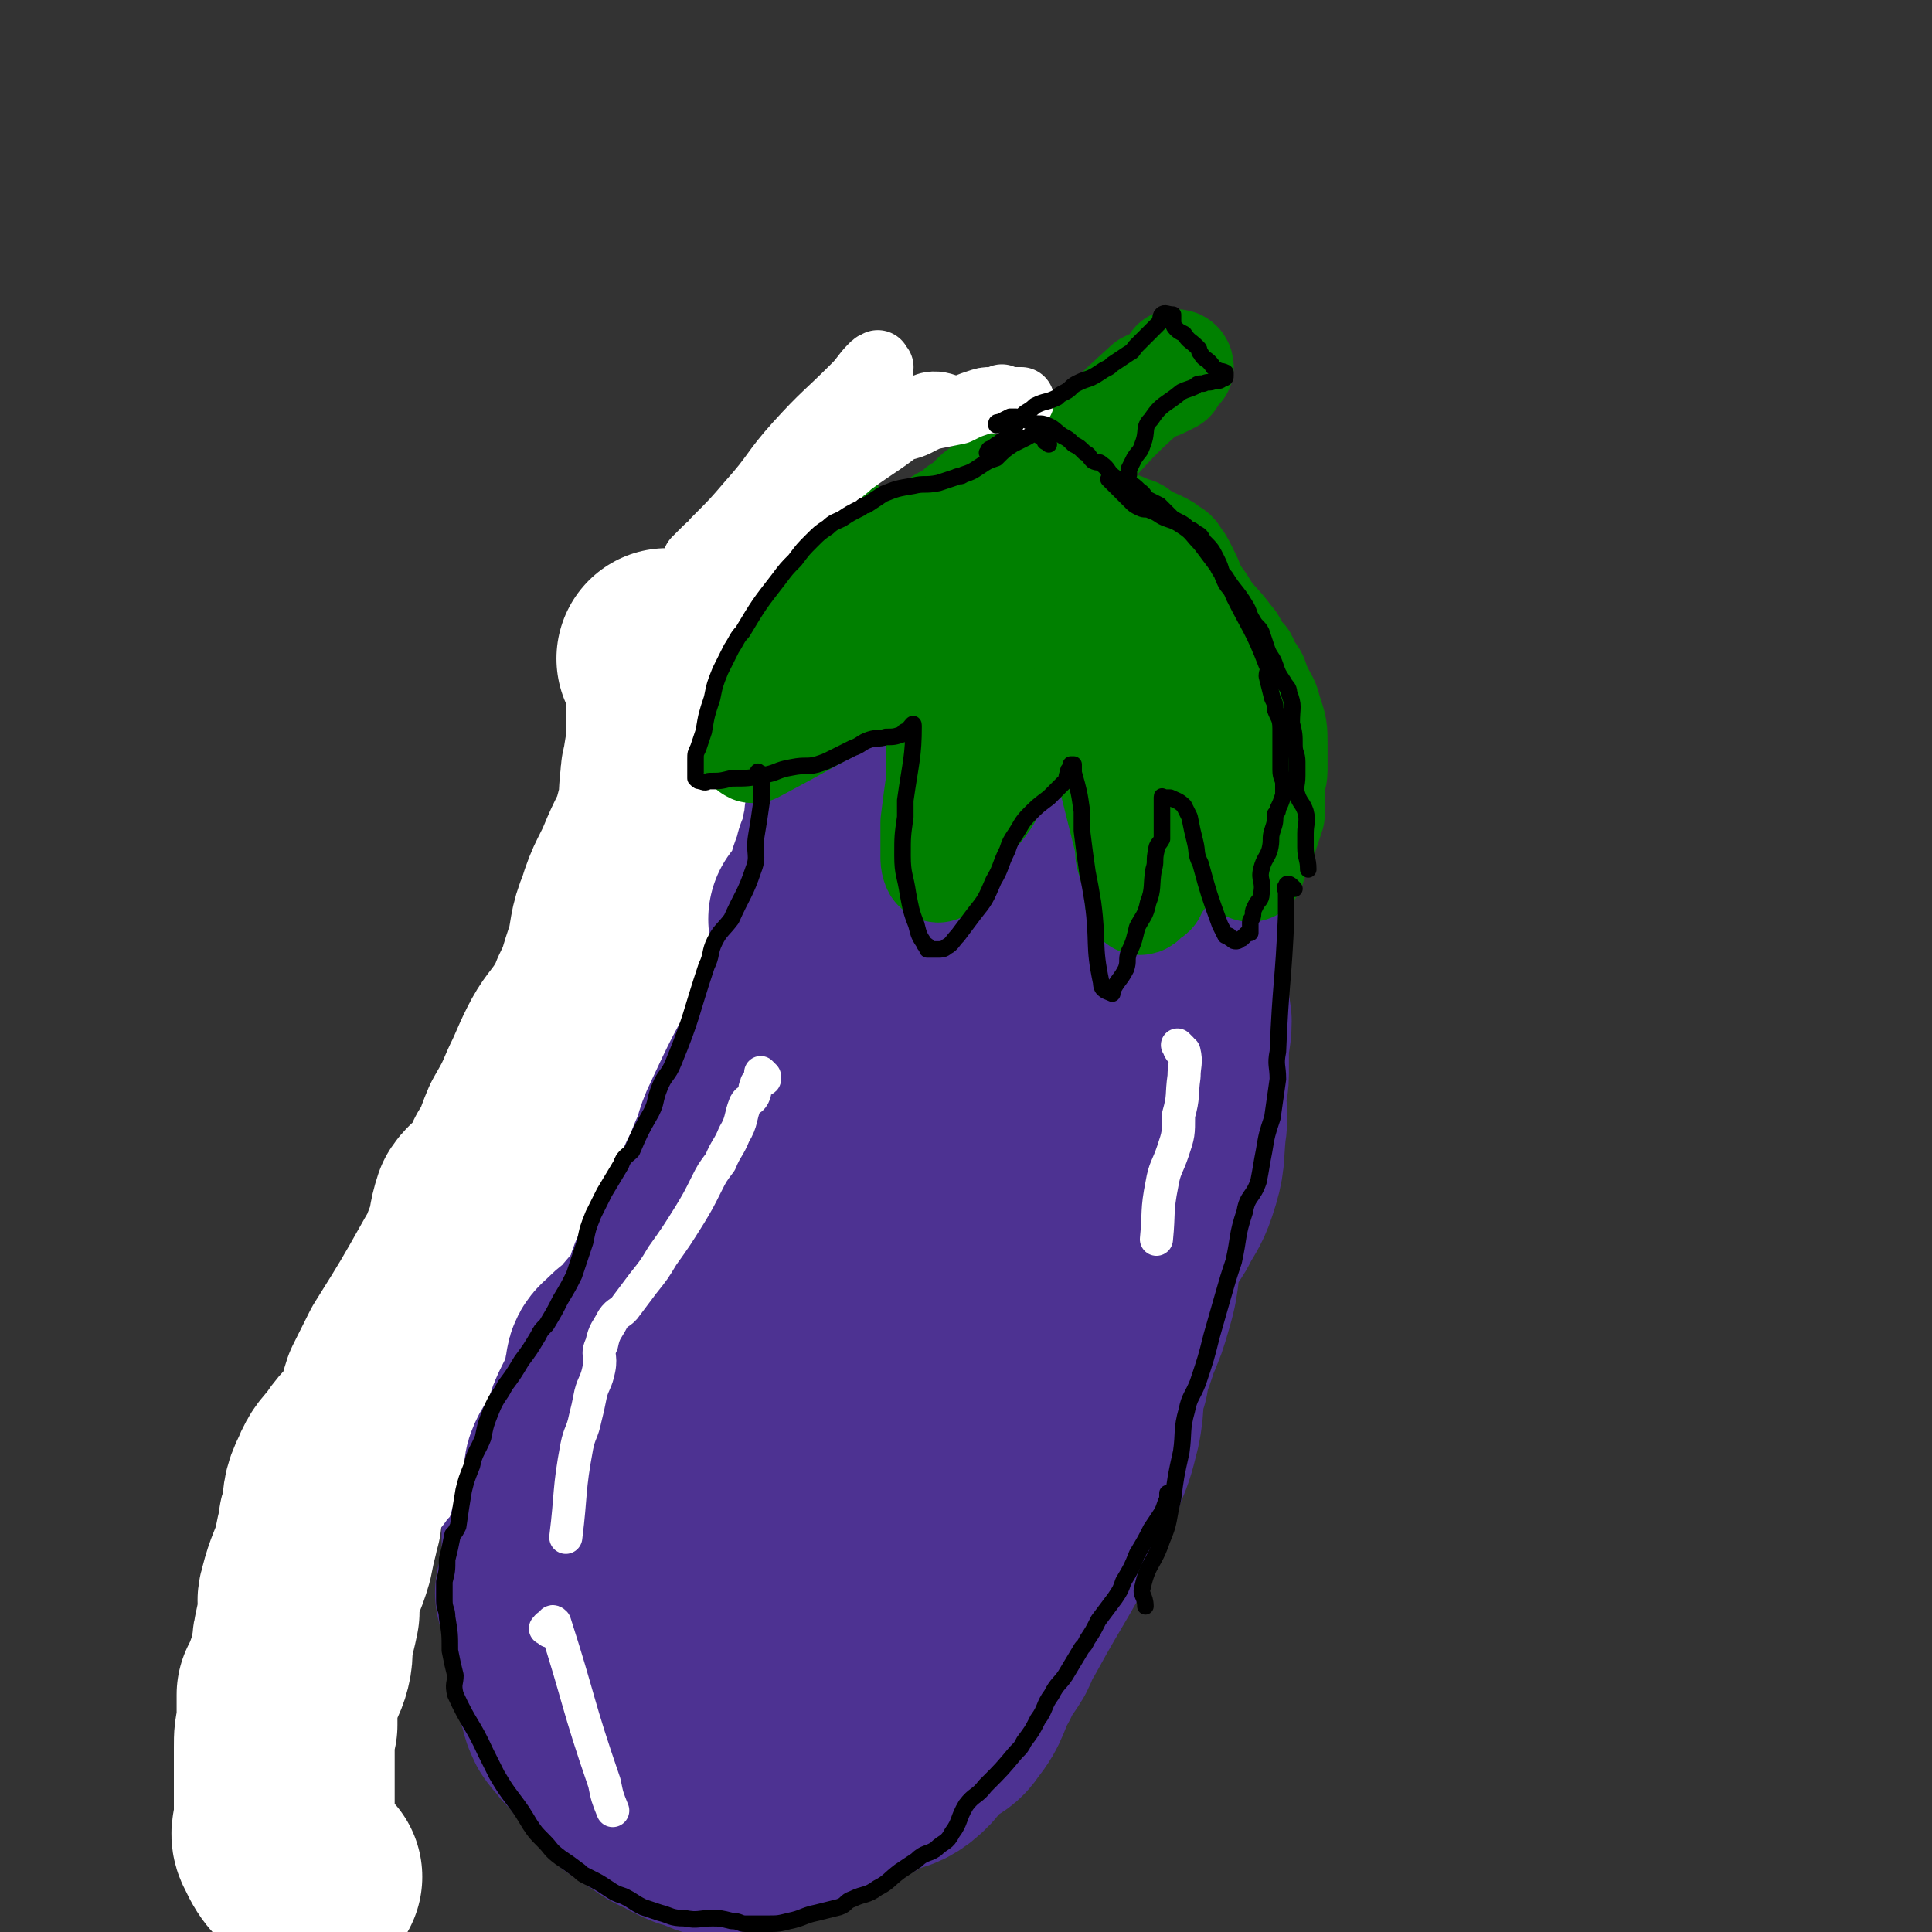
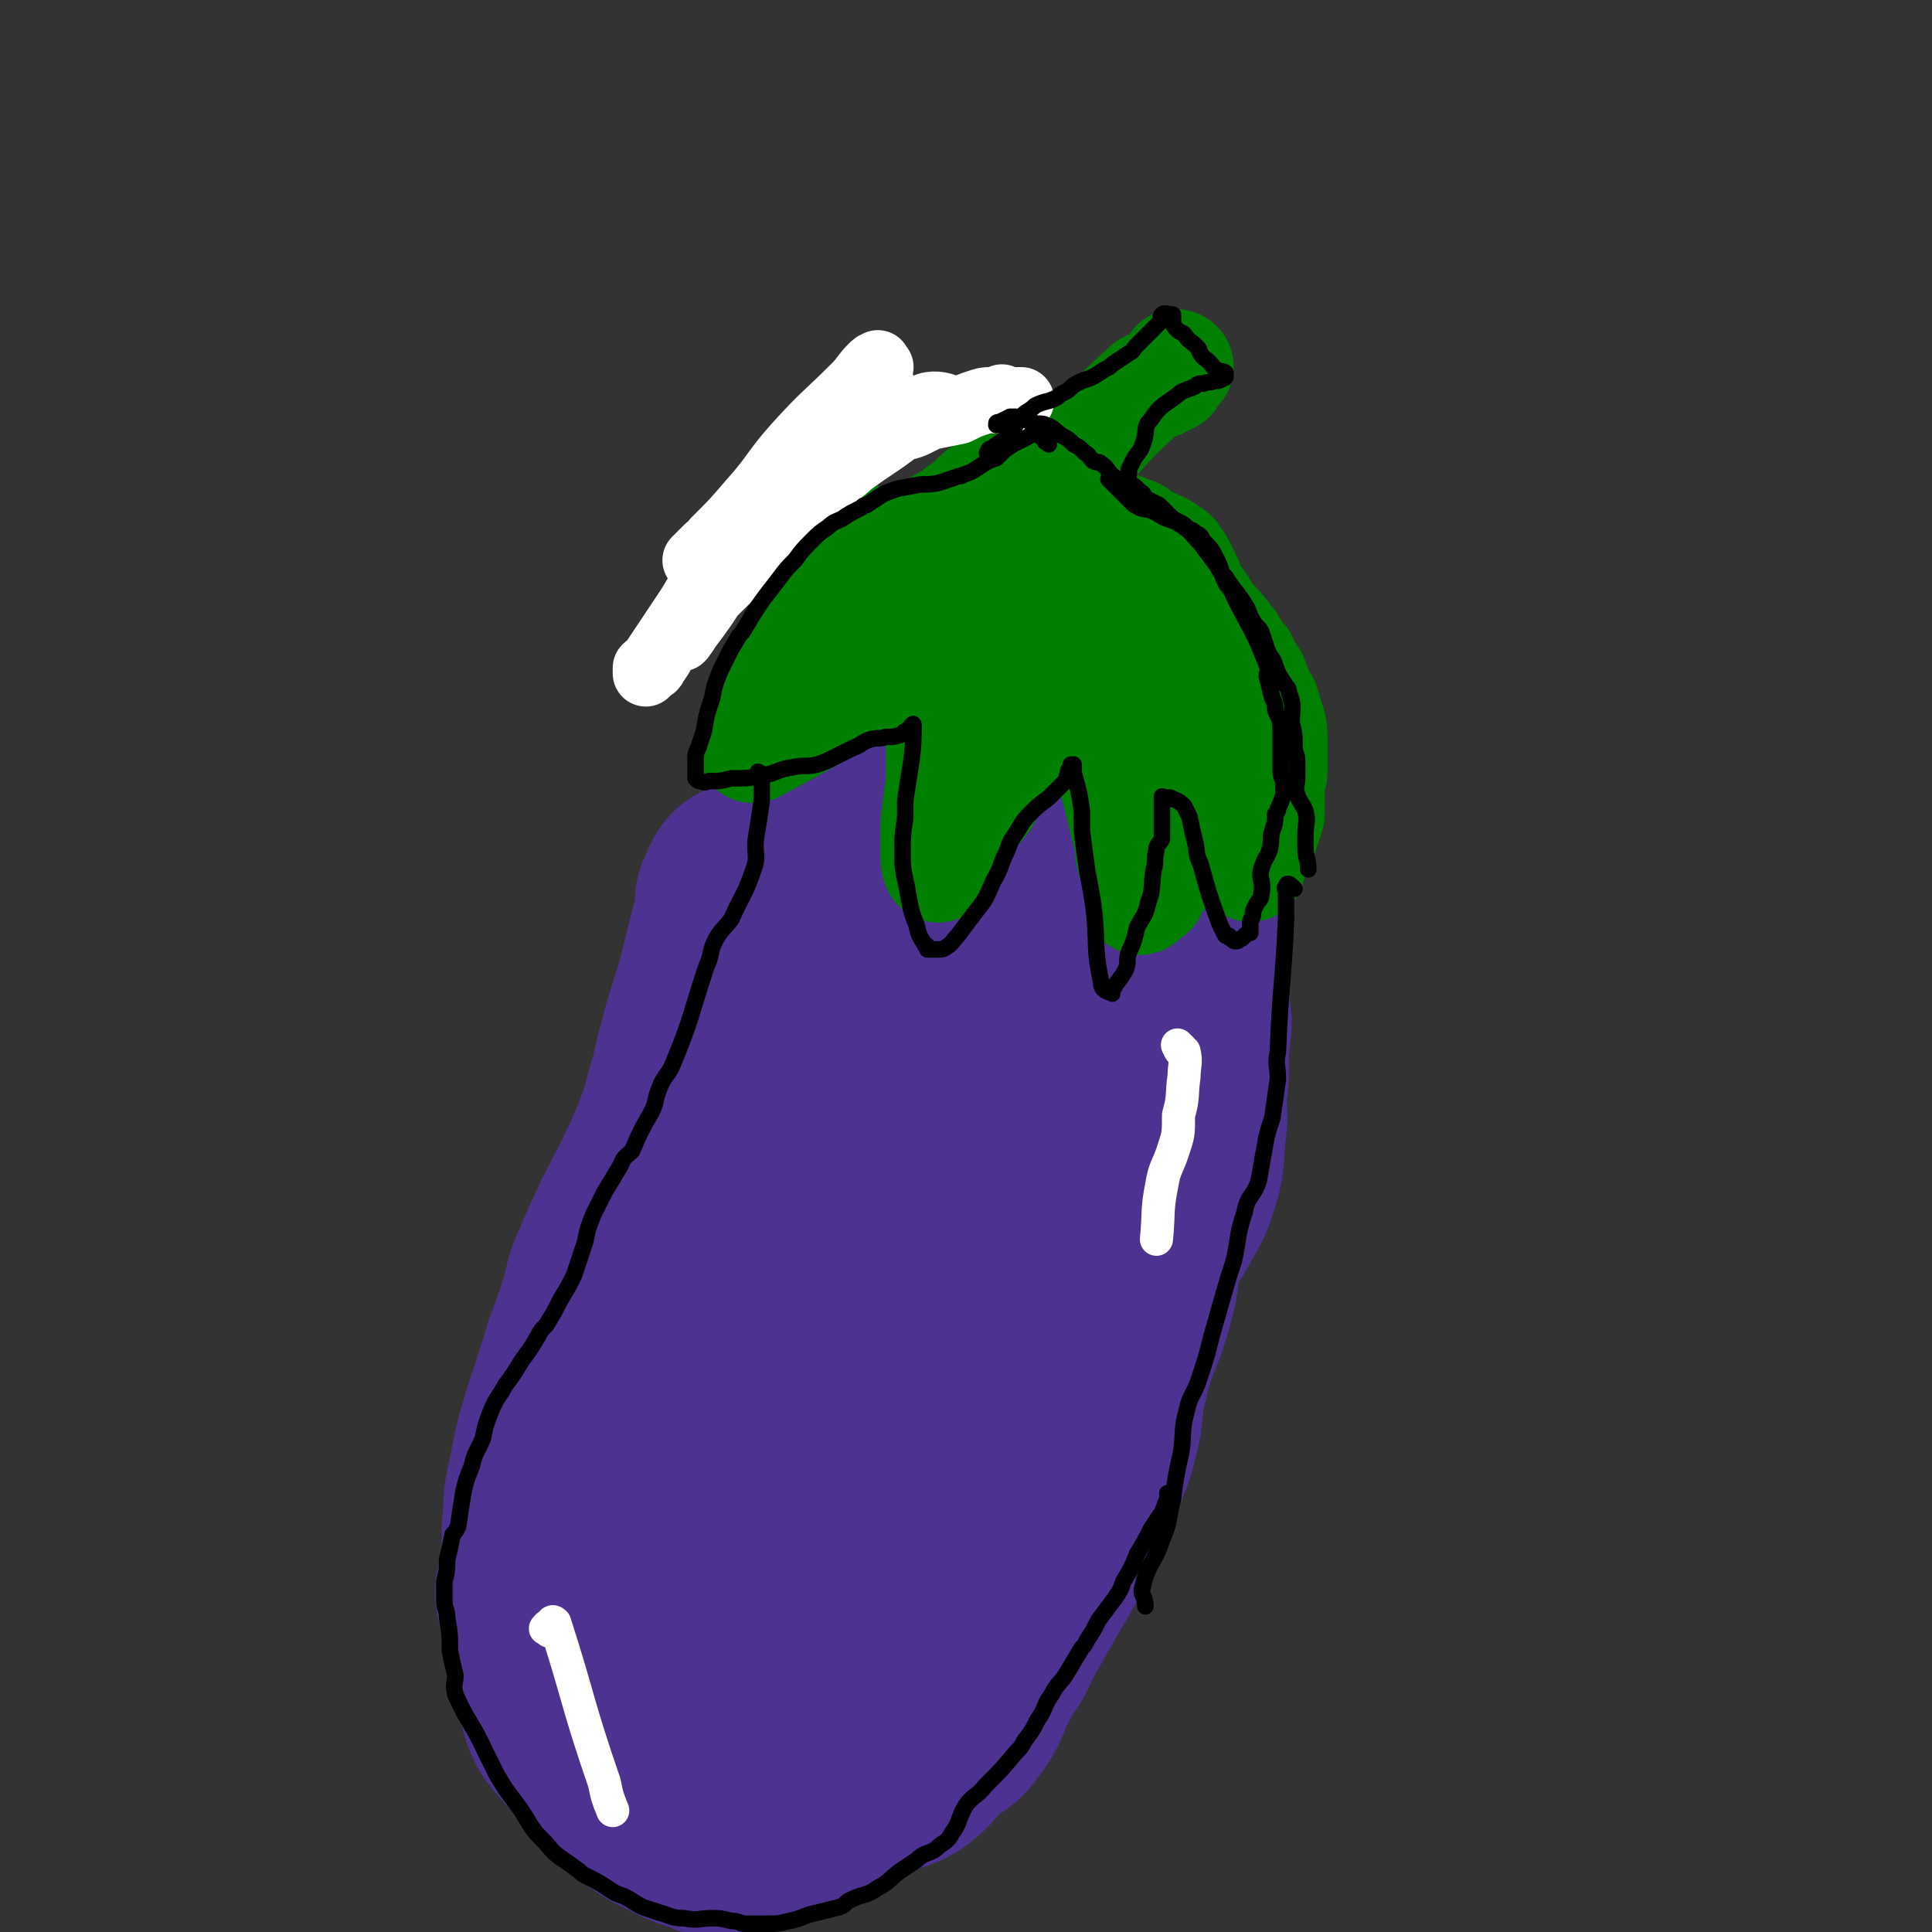
<svg xmlns="http://www.w3.org/2000/svg" viewBox="0 0 700 700" version="1.1">
  <rect x="0" y="0" width="700" height="700" fill="#333333" stroke="none" />
  <g fill="none" stroke="#4D3292" stroke-width="80" stroke-linecap="round" stroke-linejoin="round">
    <path d="M273,324c-1,-1 -1,-2 -1,-1 -1,1 -1,2 -2,4 0,2 0,2 0,4 -3,12 -3,12 -6,24 -3,12 -4,12 -7,24 -3,10 -2,10 -5,19 -2,8 -2,8 -5,16 -10,24 -12,23 -22,47 -3,6 -2,6 -4,13 -3,9 -3,9 -6,17 -3,10 -3,10 -6,19 -2,6 -2,6 -4,13 -1,4 -1,4 -2,9 -1,5 -1,5 -2,10 -1,6 0,6 -1,12 0,6 0,6 0,11 0,5 0,5 0,9 0,6 0,6 1,12 1,7 1,7 3,14 1,6 0,6 1,12 2,5 1,5 3,9 2,3 2,2 4,5 3,3 3,3 6,7 4,5 3,5 7,9 3,4 4,4 7,6 3,2 3,2 6,4 4,3 4,2 9,5 4,2 4,2 8,3 4,2 4,2 8,2 5,0 5,-1 9,-2 1,-1 1,-1 3,-2 6,-3 6,-2 13,-5 5,-2 4,-3 10,-5 6,-3 7,-3 14,-5 2,-1 2,-1 5,-3 5,-2 6,-1 10,-4 5,-4 4,-5 8,-9 4,-4 6,-2 9,-7 5,-6 4,-8 8,-15 2,-5 3,-5 6,-10 2,-4 1,-4 4,-8 12,-22 13,-21 24,-44 3,-6 2,-6 4,-12 3,-7 3,-7 5,-15 2,-9 0,-9 3,-18 1,-7 2,-7 4,-14 3,-7 3,-7 5,-14 3,-10 1,-10 4,-19 2,-6 3,-6 6,-11 3,-6 4,-6 6,-12 3,-9 2,-9 3,-19 1,-6 0,-6 0,-11 0,-5 1,-5 1,-9 0,-4 0,-4 0,-8 0,-6 1,-6 1,-11 -1,-8 -2,-8 -2,-16 0,-5 1,-5 1,-10 0,-4 0,-4 0,-9 0,-2 0,-2 0,-4 0,-4 0,-4 0,-9 0,-3 0,-3 0,-7 0,-4 0,-4 -1,-8 0,-1 -1,-1 -1,-3 0,-1 0,-1 0,-3 0,-1 0,-1 0,-2 0,-1 0,-1 0,-1 -1,-1 -1,-1 -2,-1 0,0 0,0 0,0 -1,0 -1,0 -1,0 -1,0 -1,0 -1,-1 -1,-1 0,-1 -1,-2 -1,-1 -1,-1 -1,-1 -1,0 -1,0 -2,0 -1,0 -1,0 -2,0 -3,0 -3,0 -6,0 -5,0 -5,0 -10,0 -5,0 -5,-2 -10,-2 -6,0 -6,1 -13,2 -5,0 -6,0 -11,1 -6,2 -6,2 -12,4 -5,2 -5,2 -9,5 -4,2 -4,2 -7,4 -3,2 -3,2 -4,4 -3,4 -4,4 -6,8 -4,9 -4,9 -7,18 -6,19 -5,20 -10,39 -5,17 -5,17 -11,34 -6,17 -6,17 -12,33 -5,17 -5,17 -11,33 -6,18 -7,18 -13,36 -13,37 -15,37 -24,73 -2,8 -1,11 3,15 2,2 5,1 8,-1 9,-6 10,-6 16,-15 8,-12 7,-13 13,-26 10,-21 8,-22 17,-43 7,-15 7,-15 15,-29 9,-16 9,-16 19,-31 8,-13 9,-12 17,-25 12,-19 11,-19 22,-38 3,-6 4,-6 7,-13 3,-6 2,-7 5,-14 2,-5 2,-5 5,-10 1,-3 1,-3 3,-5 0,0 1,0 1,0 -1,-1 -2,-1 -2,0 -2,3 -2,3 -3,7 -2,7 -2,7 -3,14 -4,15 -3,15 -8,29 -6,16 -8,15 -15,31 -7,15 -5,16 -12,31 -6,11 -9,9 -14,20 -6,13 -4,14 -10,27 -8,19 -10,18 -18,37 -7,15 -7,15 -13,30 -4,10 -4,10 -9,20 -2,3 -2,3 -4,6 0,1 0,0 -1,1 " />
  </g>
  <g fill="none" stroke="#FFFFFF" stroke-width="80" stroke-linecap="round" stroke-linejoin="round">
-     <path d="M243,240c-1,-1 -2,-2 -1,-1 0,0 0,0 1,1 1,1 1,1 2,2 0,5 0,5 0,11 0,6 0,6 0,11 0,6 0,6 -1,12 0,3 -1,3 -1,6 -1,8 0,8 -2,15 -2,8 -3,8 -6,15 -4,10 -5,9 -8,19 -3,7 -2,8 -4,16 -3,8 -2,8 -6,16 -1,5 -2,4 -4,8 -4,6 -5,6 -8,12 -3,6 -3,7 -6,13 -3,7 -3,7 -7,14 -3,7 -2,7 -6,13 -2,5 -2,5 -5,9 -3,4 -4,3 -6,6 -2,6 -1,6 -3,12 -2,5 -2,6 -5,11 -9,16 -9,16 -19,32 -3,6 -3,6 -6,12 -2,6 -1,6 -4,12 -4,6 -5,5 -9,11 -3,4 -4,4 -6,9 -3,6 -2,6 -3,13 -1,2 -1,2 -1,4 -1,4 -1,4 -2,9 -2,7 -3,7 -5,15 -1,3 0,3 0,6 -1,5 -1,4 -2,9 -1,4 0,5 -1,9 -1,4 -2,4 -3,8 -1,2 -1,2 -2,4 0,2 0,2 0,5 0,3 0,3 0,6 -1,4 -1,4 -1,8 0,4 0,4 0,9 0,4 0,4 0,9 0,4 0,4 0,8 0,4 -2,5 0,8 3,7 5,7 10,13 " />
-   </g>
+     </g>
  <g fill="none" stroke="#4D3292" stroke-width="80" stroke-linecap="round" stroke-linejoin="round">
    <path d="M199,578c-1,-1 -2,-1 -1,-1 1,-7 1,-7 3,-13 1,-3 0,-3 1,-5 1,-5 2,-5 4,-9 1,-3 1,-3 2,-5 0,-3 0,-3 0,-5 0,-1 0,-1 0,-2 0,-2 0,-2 0,-3 0,-2 0,-2 1,-4 2,-3 2,-3 4,-6 1,-2 1,-2 2,-5 1,-4 1,-4 3,-8 2,-4 2,-4 4,-8 1,-4 0,-4 1,-7 0,-3 1,-3 3,-5 0,0 0,0 1,-1 2,-2 3,-2 5,-4 3,-3 2,-3 5,-6 2,-2 2,-2 4,-4 2,-3 2,-3 3,-6 1,-5 1,-5 3,-9 2,-6 2,-6 5,-11 2,-3 2,-3 4,-6 2,-3 2,-3 4,-6 0,-1 0,-1 1,-3 1,-2 1,-2 2,-5 2,-4 2,-4 4,-9 3,-6 2,-7 5,-13 7,-15 7,-15 15,-29 3,-5 3,-5 6,-10 2,-2 2,-2 3,-4 2,-4 2,-4 4,-8 2,-4 2,-4 4,-8 1,-1 0,-1 1,-3 2,-3 2,-3 5,-6 2,-3 3,-2 5,-5 3,-4 3,-4 5,-8 4,-3 4,-3 7,-7 4,-5 3,-6 6,-11 1,-1 1,-1 1,-2 3,-3 3,-3 5,-6 2,-3 2,-3 4,-6 1,-2 1,-2 2,-3 1,-1 1,-1 1,-2 1,-2 1,-2 2,-4 1,-2 0,-2 1,-3 1,-2 2,-1 3,-3 0,-1 0,-1 0,-1 1,-4 1,-4 2,-7 " />
    <path d="M298,334c-1,-1 -2,-1 -1,-1 0,-1 1,-1 2,-2 0,0 1,0 1,-1 2,-4 1,-4 3,-8 1,-5 2,-5 3,-10 1,-2 1,-2 2,-4 1,-3 0,-3 1,-7 1,-3 0,-3 1,-6 1,-3 2,-2 3,-5 0,-2 0,-2 0,-4 0,-2 0,-2 0,-4 0,-1 0,-1 1,-3 0,-2 1,-1 2,-3 1,-2 0,-2 1,-3 2,-1 3,-1 6,-1 4,-1 4,-1 8,-1 3,0 3,0 6,0 5,0 5,-1 10,-1 5,0 5,0 10,0 4,0 4,0 9,0 5,0 5,0 10,0 12,1 12,1 25,3 1,0 1,0 3,0 1,0 1,0 2,0 0,0 0,0 0,0 0,0 0,1 0,1 0,1 0,1 0,3 0,13 0,13 -1,26 " />
  </g>
  <g fill="none" stroke="#008000" stroke-width="40" stroke-linecap="round" stroke-linejoin="round">
    <path d="M308,194c-1,-1 -1,-2 -1,-1 -1,0 0,0 0,1 0,1 0,1 0,2 0,2 0,3 -1,5 -3,10 -2,10 -7,19 -6,12 -8,11 -14,23 -5,8 -4,9 -8,17 -1,3 -2,3 -3,6 -1,2 -1,2 -1,3 0,1 -1,2 0,2 17,-9 18,-10 35,-19 6,-3 6,-3 12,-7 2,-2 2,-2 4,-3 5,-4 5,-4 10,-8 3,-3 3,-3 6,-6 1,-1 1,-2 2,-4 1,-1 0,-1 1,-3 0,0 0,-1 1,0 0,0 0,0 0,1 1,1 1,1 1,3 0,4 0,4 0,8 -1,10 -2,10 -3,20 -1,8 -1,8 -1,17 0,6 0,6 0,13 -1,7 -1,7 -2,15 0,4 0,4 0,8 0,3 0,3 0,5 0,2 1,4 1,3 1,0 1,-2 3,-4 2,-5 2,-5 5,-10 4,-6 5,-5 9,-11 6,-11 6,-11 11,-22 3,-7 2,-7 5,-14 2,-5 2,-4 4,-9 2,-4 1,-4 3,-8 1,-2 2,-2 3,-4 1,-1 1,-1 1,-3 0,0 0,-1 0,0 0,0 0,0 1,1 1,1 2,1 3,2 1,1 1,1 2,2 2,5 2,5 4,10 3,10 2,10 5,20 5,20 5,20 10,40 1,3 0,4 1,7 1,4 2,4 3,7 0,1 0,2 0,3 0,1 0,1 0,2 0,0 0,0 0,1 0,1 0,1 0,2 1,0 1,-1 2,-2 1,-1 1,0 2,-1 0,-1 0,-1 1,-2 2,-4 3,-3 4,-7 1,-3 0,-3 0,-6 0,-3 0,-3 0,-6 1,-3 1,-3 2,-7 0,0 0,0 0,-1 0,-4 1,-4 1,-8 0,-4 0,-4 0,-9 1,-8 2,-8 2,-16 0,-5 -1,-5 -1,-10 0,-5 -1,-5 -1,-10 0,-3 0,-3 0,-6 0,-2 0,-2 0,-4 0,-1 0,-1 0,-2 0,-1 0,-2 0,-1 1,4 1,5 3,10 2,6 3,5 5,11 2,6 1,6 3,12 2,7 1,7 3,14 2,3 2,3 4,7 0,2 1,2 1,3 2,7 2,7 4,13 1,5 1,5 3,9 1,2 1,2 2,5 0,1 0,1 0,2 0,0 0,0 0,0 0,0 0,0 0,-1 0,-1 0,-1 1,-2 0,-1 0,-1 1,-3 2,-4 2,-4 3,-7 1,-3 1,-3 2,-6 0,-2 0,-2 0,-5 0,-3 0,-3 0,-6 0,-2 1,-2 1,-5 0,-4 0,-4 0,-9 0,-6 0,-6 -2,-12 -1,-4 -1,-3 -3,-7 -1,-2 -1,-2 -2,-5 -1,-2 -1,-1 -3,-4 -1,-1 0,-2 -1,-3 -2,-2 -2,-2 -3,-4 -1,-2 -1,-2 -2,-3 -5,-7 -6,-6 -10,-13 -3,-4 -3,-4 -5,-9 -1,-2 -1,-2 -2,-4 -1,-2 -1,-2 -2,-3 -1,-2 -1,-2 -3,-3 -1,-1 -1,-1 -3,-2 -2,-1 -2,-1 -5,-2 -2,-1 -2,-2 -4,-3 -1,0 -1,0 -3,-1 -1,0 -1,-1 -3,-1 -2,-1 -2,0 -4,-1 -1,0 -1,0 -2,0 " />
    <path d="M297,226c-1,-1 -2,-1 -1,-1 0,-1 0,1 1,0 12,-11 11,-12 24,-23 2,-2 2,-1 5,-3 5,-2 5,-3 9,-6 4,-2 4,-2 7,-4 3,-1 3,-1 6,-4 2,-1 2,-1 4,-3 1,-1 1,-1 2,-2 2,-2 2,-1 4,-2 3,-1 3,-1 5,-1 0,0 0,0 1,0 1,0 1,0 3,0 0,0 0,0 0,0 0,0 0,1 -1,1 -1,1 -1,1 -2,2 -1,1 -1,1 -2,3 0,2 -2,4 0,4 10,2 12,0 24,0 2,0 2,0 4,0 1,0 2,0 2,0 -1,2 -3,2 -3,4 -5,11 -6,12 -8,22 -1,1 1,1 2,1 3,0 3,0 6,-1 3,-1 3,-2 5,-3 2,-1 3,-1 5,-1 2,0 2,0 4,0 1,0 0,0 1,-1 1,-1 1,-1 2,-3 0,0 0,0 0,0 " />
    <path d="M356,235c-1,-1 -1,-1 -1,-1 -1,-1 0,-1 0,-1 0,-1 1,-1 1,-2 0,-1 0,-1 0,-2 2,-4 2,-4 3,-8 3,-6 3,-6 6,-13 2,-4 3,-4 4,-8 1,-4 0,-4 1,-7 1,-3 2,-3 4,-6 2,-3 2,-3 5,-7 2,-3 2,-3 5,-6 1,-2 1,-1 3,-3 4,-5 3,-5 8,-10 10,-11 10,-11 21,-21 2,-1 2,-1 4,-1 2,-1 2,-1 4,-2 1,-1 0,-2 1,-3 0,0 0,0 1,-1 0,0 0,0 1,0 0,-1 -1,-1 -1,-1 " />
  </g>
  <g fill="none" stroke="#FFFFFF" stroke-width="24" stroke-linecap="round" stroke-linejoin="round">
    <path d="M319,133c-1,-1 -1,-2 -1,-1 -1,0 -1,0 -2,1 -3,3 -3,4 -6,7 -11,11 -11,10 -21,21 -9,10 -8,11 -17,21 -6,7 -6,7 -13,14 -1,2 -1,1 -3,3 -2,2 -2,2 -3,3 0,0 -1,1 -1,1 8,-6 9,-5 16,-12 5,-5 4,-5 8,-11 10,-12 9,-13 19,-25 5,-5 6,-5 13,-9 3,-2 3,-2 6,-4 1,-1 1,-2 3,-1 1,0 0,1 1,1 1,0 2,-1 2,-1 0,0 0,0 -1,0 -1,0 -1,0 -2,1 -5,4 -5,5 -10,10 -10,11 -10,11 -20,22 -5,5 -5,5 -9,11 -10,13 -9,14 -18,27 -5,8 -5,8 -11,16 -1,2 -3,4 -2,3 1,-3 2,-5 5,-10 5,-9 4,-10 10,-17 8,-8 9,-6 18,-13 3,-2 3,-3 5,-5 6,-4 7,-3 12,-7 5,-5 5,-5 9,-10 4,-4 3,-5 7,-9 4,-4 4,-4 9,-7 5,-2 6,0 12,-2 3,-1 3,-1 7,-2 1,-1 3,-1 3,-1 -2,-1 -5,-2 -8,-1 -3,1 -3,3 -6,5 -11,9 -11,8 -22,16 -3,3 -4,3 -7,5 -9,7 -9,8 -18,15 -10,7 -12,5 -21,14 -8,8 -7,10 -13,19 -4,6 -4,6 -8,12 -2,3 -2,3 -4,6 -1,2 -2,2 -3,3 0,1 0,1 0,2 0,0 1,-1 2,-2 0,0 1,0 1,-1 4,-5 3,-6 7,-11 26,-28 28,-27 55,-55 6,-6 5,-8 11,-13 4,-4 5,-3 11,-5 3,-1 3,-1 6,-2 5,-1 5,-2 10,-4 5,-1 5,-1 10,-2 4,-2 4,-2 7,-3 3,-1 3,-1 5,-1 2,0 2,0 4,0 1,0 1,0 2,0 2,0 2,0 4,0 0,0 1,0 1,0 -1,0 -1,0 -2,0 -1,0 -1,0 -1,0 -1,0 -1,0 -2,0 -1,0 -1,0 -2,-1 " />
  </g>
  <g fill="none" stroke="#000000" stroke-width="6" stroke-linecap="round" stroke-linejoin="round">
    <path d="M276,281c-1,-1 -2,-2 -1,-1 0,0 1,0 1,1 0,0 0,1 0,1 0,1 0,1 0,2 0,3 0,3 0,6 -1,7 -1,7 -2,13 -1,6 1,7 -1,12 -3,9 -4,9 -8,18 -3,4 -4,4 -6,8 -2,4 -1,5 -3,9 -6,18 -5,18 -12,35 -2,5 -3,4 -5,9 -2,5 -1,5 -3,9 -4,7 -4,7 -7,14 -2,2 -3,2 -4,5 -3,5 -3,5 -6,10 -2,4 -2,4 -4,8 -2,5 -2,5 -3,10 -2,6 -2,6 -4,12 -2,4 -2,4 -5,9 -2,4 -2,4 -5,9 -2,2 -2,2 -3,4 -3,5 -3,5 -6,9 -3,5 -3,5 -6,9 -2,4 -3,4 -5,9 -2,5 -2,5 -3,10 -2,5 -3,5 -4,10 -2,5 -2,5 -3,9 -1,6 -1,6 -2,13 -1,2 -1,2 -2,3 -1,5 -1,5 -2,9 0,4 0,4 -1,8 0,4 0,4 0,7 0,3 1,3 1,6 1,6 1,6 1,12 1,5 1,5 2,9 0,3 -1,3 0,7 5,11 6,10 11,21 2,4 2,4 4,8 3,5 3,5 6,9 3,4 3,4 6,9 2,3 2,3 5,6 3,3 2,3 6,6 3,2 3,2 7,5 1,1 1,1 3,2 4,2 4,2 7,4 3,2 3,2 6,3 4,2 3,2 7,4 3,1 3,1 6,2 4,1 4,2 9,2 5,1 5,0 10,0 3,0 3,0 7,1 3,0 3,1 5,1 4,0 4,0 8,0 4,0 4,0 8,-1 5,-1 5,-2 10,-3 4,-1 4,-1 8,-2 3,-1 2,-2 5,-3 4,-2 5,-1 9,-4 4,-2 4,-3 8,-6 3,-2 3,-2 6,-4 3,-3 4,-2 7,-4 3,-3 4,-2 6,-6 3,-4 2,-5 5,-10 3,-4 4,-3 7,-7 6,-6 6,-6 11,-12 2,-2 2,-2 3,-4 3,-4 3,-4 5,-8 3,-4 2,-5 5,-9 2,-4 3,-4 5,-7 3,-5 3,-5 6,-10 1,-1 1,-1 2,-3 2,-3 2,-3 4,-7 3,-4 3,-4 6,-8 2,-3 2,-3 3,-6 3,-5 3,-5 5,-10 3,-5 3,-5 5,-9 2,-3 2,-3 4,-6 1,-2 1,-3 2,-5 0,-1 0,-1 0,-2 " />
    <path d="M469,322c-1,-1 -1,-1 -1,-1 -1,-1 -2,-1 -2,0 -1,1 0,1 0,2 0,5 0,5 0,9 -1,24 -2,24 -3,49 -1,5 0,5 0,10 -1,7 -1,7 -2,14 -2,6 -2,6 -3,12 -1,5 -1,6 -2,11 -2,6 -4,5 -5,11 -3,9 -2,9 -4,18 -2,6 -2,6 -4,13 -2,7 -2,7 -4,14 -2,8 -2,8 -5,17 -2,5 -3,5 -4,10 -2,7 -1,8 -2,15 -2,9 -2,9 -3,17 -2,8 -1,8 -4,15 -3,9 -5,8 -7,17 -1,3 1,3 1,7 " />
    <path d="M380,161c-1,-1 -2,-1 -1,-1 0,-1 1,-1 1,-1 0,0 -1,0 -1,0 -1,0 -1,0 -2,-1 -1,0 -1,-1 -3,-1 -1,1 -1,1 -3,2 -2,1 -2,1 -4,2 -3,2 -3,2 -6,5 -3,1 -3,1 -6,3 -3,2 -3,2 -6,3 -1,1 -1,0 -3,1 -3,1 -3,1 -6,2 -5,1 -5,0 -9,1 -6,1 -6,1 -11,3 -3,2 -3,2 -6,4 -1,0 -1,0 -2,1 -4,2 -4,2 -7,4 -2,1 -3,1 -5,3 -3,2 -3,2 -6,5 -3,3 -3,3 -6,7 -3,3 -3,3 -6,7 -7,9 -7,9 -13,19 -2,2 -2,3 -4,6 -2,4 -2,4 -4,8 -2,5 -2,5 -3,10 -2,6 -2,6 -3,12 -1,3 -1,3 -2,6 -1,2 -1,2 -1,4 0,2 0,2 0,3 0,2 0,2 0,3 0,1 0,1 0,1 1,1 1,1 2,1 2,1 2,0 3,0 4,0 4,0 8,-1 6,0 6,0 11,-1 6,-1 5,-2 11,-3 5,-1 5,0 9,-1 3,-1 3,-1 5,-2 4,-2 4,-2 8,-4 3,-1 3,-2 6,-3 3,-1 3,0 6,-1 3,0 3,0 6,-1 1,0 0,-1 1,-1 2,-1 3,-4 3,-2 0,11 -1,13 -3,27 0,3 0,3 0,6 -1,7 -1,7 -1,14 0,7 1,7 2,14 1,5 1,6 3,11 1,4 1,4 3,7 0,1 1,0 1,1 0,0 0,1 0,1 0,0 0,0 1,0 1,0 1,0 1,0 1,0 1,0 2,0 1,0 2,0 3,-1 2,-1 2,-2 4,-4 3,-4 3,-4 6,-8 4,-5 4,-5 7,-12 3,-5 2,-5 5,-11 1,-3 1,-3 3,-6 2,-3 2,-4 5,-7 3,-3 3,-3 7,-6 1,-1 1,-1 3,-3 1,-1 1,-1 3,-3 1,-1 0,-1 1,-3 0,-1 0,-1 1,-2 0,-1 0,-1 0,-1 0,0 1,0 1,0 0,1 0,1 0,2 0,1 0,1 0,1 2,7 2,7 3,14 0,4 0,4 0,7 1,8 1,8 2,15 1,5 1,5 2,11 2,15 0,15 3,29 0,3 2,3 4,4 0,0 0,-1 0,-1 2,-4 3,-4 5,-8 1,-3 0,-3 1,-6 2,-4 2,-5 3,-9 2,-4 3,-4 4,-9 2,-5 1,-6 2,-12 1,-3 0,-3 1,-7 0,-2 1,-2 2,-4 0,-2 0,-2 0,-5 0,-1 0,-1 0,-2 0,-2 0,-2 0,-3 0,-2 0,-2 0,-3 0,0 0,0 0,-1 0,-1 0,-1 0,-1 0,-1 0,0 1,0 1,0 1,0 2,0 2,1 3,1 5,3 1,2 1,2 2,4 1,5 1,5 2,9 1,4 0,4 2,8 3,11 3,11 7,22 1,2 1,2 2,4 0,0 1,0 1,0 1,0 0,1 1,1 1,1 1,1 2,1 1,0 1,-1 2,-1 1,-1 1,-1 1,-1 1,-1 1,-1 2,-1 0,-1 0,-1 0,-2 0,-1 0,-1 0,-2 0,-1 1,-1 1,-3 0,-1 0,-1 1,-3 1,-2 2,-2 2,-4 1,-5 -1,-5 0,-9 1,-4 2,-4 3,-7 1,-4 0,-4 1,-7 1,-3 1,-3 1,-6 1,-1 1,-1 1,-2 1,-2 1,-2 2,-5 0,-2 0,-2 0,-4 0,-2 -1,-2 -1,-5 0,-3 0,-3 0,-7 0,-4 0,-4 0,-8 0,-4 -1,-4 -2,-7 0,-2 0,-2 -1,-4 -1,-4 -1,-4 -2,-8 0,-2 1,-2 0,-4 -5,-13 -6,-13 -12,-25 -1,-3 -2,-3 -3,-5 -2,-4 -1,-4 -3,-8 -2,-4 -2,-4 -5,-7 -1,-2 -1,-2 -3,-3 -1,-1 -1,-1 -2,-1 -2,-2 -2,-2 -4,-3 -2,-1 -2,-1 -3,-2 -2,-2 -2,-2 -4,-4 -2,-1 -2,-1 -4,-2 -2,-1 -1,-2 -3,-3 -2,-2 -2,-2 -4,-3 -2,-1 -3,0 -5,-2 -3,-2 -2,-3 -5,-5 -1,-1 -1,0 -3,-1 -2,-2 -1,-2 -3,-3 -2,-2 -2,-2 -4,-3 -2,-2 -2,-2 -4,-3 -3,-2 -3,-3 -6,-4 -2,-1 -3,0 -5,-1 -3,-1 -3,-1 -6,-2 -1,0 -1,0 -2,0 -2,1 -2,1 -4,2 -1,0 -1,0 -1,1 " />
    <path d="M403,175c-1,-1 -2,-2 -1,-1 1,1 2,2 5,5 1,1 1,1 3,3 1,1 1,1 3,2 2,1 2,0 4,1 3,1 3,2 6,3 3,1 3,1 6,3 3,2 3,3 6,6 3,4 3,4 6,8 1,2 1,2 3,4 3,5 4,5 7,10 2,3 1,3 3,6 1,2 2,2 3,4 1,3 1,3 2,6 1,3 2,3 3,6 1,3 1,3 3,6 1,2 2,2 2,4 2,5 1,5 1,11 1,4 1,4 1,8 0,3 1,3 1,6 0,3 0,3 0,5 0,4 -1,4 0,7 1,3 2,3 3,6 1,4 0,4 0,8 0,2 0,2 0,5 0,4 1,4 1,8 " />
    <path d="M359,165c-1,-1 -2,-1 -1,-1 0,-2 1,-1 2,-2 1,-1 1,-1 2,-1 0,-1 1,-1 2,-2 2,-2 2,-2 4,-5 1,-2 1,-2 3,-4 1,-1 2,-1 4,-3 4,-2 4,-1 8,-3 1,-1 1,-1 3,-2 2,-1 2,-2 4,-3 2,-1 2,-1 5,-2 2,-1 2,-1 5,-3 2,-1 2,-1 3,-2 3,-2 3,-2 6,-4 2,-1 1,-1 3,-3 2,-2 2,-2 4,-4 1,-1 1,-1 2,-2 1,-1 1,-1 2,-2 1,-1 0,-2 1,-3 1,-1 2,0 4,0 0,0 0,1 0,1 0,1 0,1 0,1 0,1 0,2 1,3 1,1 1,1 3,2 2,3 2,2 5,5 1,1 0,1 1,2 1,2 2,2 3,3 2,2 1,2 3,3 1,1 1,0 3,1 0,0 0,1 0,1 0,1 0,1 -1,1 -1,1 -1,1 -3,1 -2,1 -2,0 -4,1 -2,0 -2,0 -3,1 -2,1 -3,1 -5,2 -6,5 -7,4 -11,10 -3,3 -1,4 -3,9 -1,3 -1,2 -3,5 -1,2 -1,2 -2,4 0,1 0,1 0,2 " />
  </g>
  <g fill="none" stroke="#FFFFFF" stroke-width="12" stroke-linecap="round" stroke-linejoin="round">
-     <path d="M277,390c-1,-1 -2,-2 -1,-1 0,0 1,1 1,2 -1,1 -2,0 -2,1 -1,0 -1,1 -1,1 -1,2 0,2 -1,4 -1,2 -2,1 -3,3 -2,5 -1,6 -4,11 -2,5 -3,5 -5,10 -3,4 -3,4 -5,8 -3,6 -3,6 -6,11 -5,8 -5,8 -10,15 -3,5 -3,5 -7,10 -3,4 -3,4 -6,8 -2,3 -3,2 -5,5 -2,4 -3,4 -4,9 -2,4 0,4 -1,9 -1,5 -2,5 -3,9 -1,5 -1,5 -2,9 -1,5 -2,5 -3,10 -3,16 -2,17 -4,33 " />
    <path d="M199,591c-1,-1 -2,-1 -1,-1 0,-1 1,-1 2,-2 0,0 0,-1 1,0 9,28 8,29 18,58 1,5 1,5 3,10 " />
    <path d="M428,380c-1,-1 -2,-2 -1,-1 0,0 0,1 1,2 0,0 1,0 1,0 1,4 0,5 0,9 -1,7 0,7 -2,14 0,7 0,7 -2,13 -2,6 -3,6 -4,12 -2,10 -1,10 -2,20 " />
  </g>
</svg>